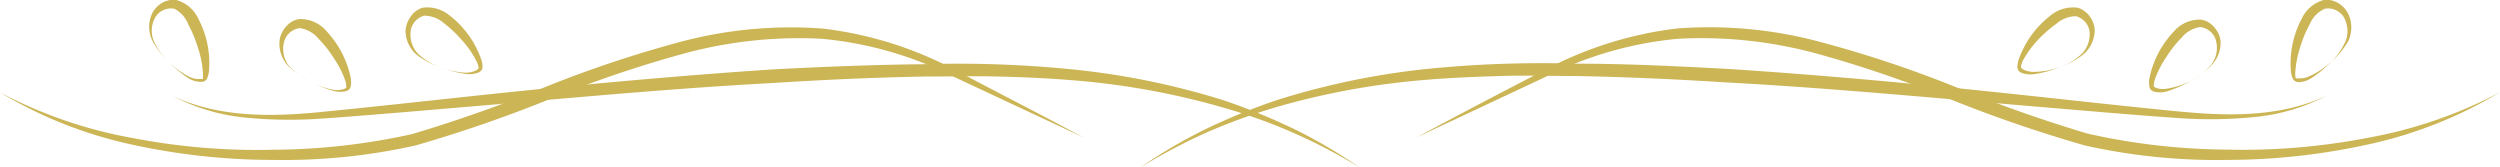
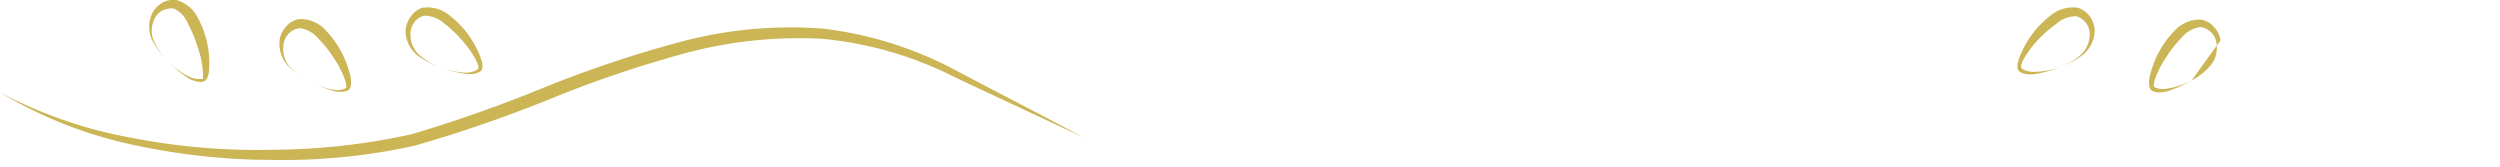
<svg xmlns="http://www.w3.org/2000/svg" viewBox="0 0 186.49 12.49">
  <defs>
    <style>.cls-1{fill:#ccb555;}</style>
  </defs>
  <g id="Livello_2" data-name="Livello 2">
    <g id="OBJECTS">
-       <path class="cls-1" d="M101.42,12.49A41,41,0,0,0,91.16,8a56.47,56.47,0,0,0-11-2c-1.86-.16-3.73-.24-5.6-.29s-3.75,0-5.62,0c-3.76.07-7.51.24-11.26.48-7.5.4-15,1.11-22.48,1.75-3.75.31-7.49.65-11.25.91a33.44,33.44,0,0,1-5.66-.08,14.51,14.51,0,0,1-5.4-1.61c3.44,1.62,7.33,1.56,11,1.2s7.48-.78,11.22-1.18c7.48-.8,15-1.5,22.49-2,3.77-.2,7.53-.35,11.3-.39a85.69,85.69,0,0,1,11.32.41A56.58,56.58,0,0,1,91.3,7.49a46.94,46.94,0,0,1,5.25,2.14A38.32,38.32,0,0,1,101.42,12.49Z" />
      <path class="cls-1" d="M32.81,5a6.08,6.08,0,0,1-1.71-.9,2.38,2.38,0,0,1-.85-1.79,1.94,1.94,0,0,1,.34-1A1.69,1.69,0,0,1,31.5.58a2.61,2.61,0,0,1,2.07.6,7.06,7.06,0,0,1,2.32,3.23,1.46,1.46,0,0,1,.1.52.45.45,0,0,1-.08.32.62.62,0,0,1-.25.17,1.91,1.91,0,0,1-1,.08A8.33,8.33,0,0,1,32.81,5Zm0,0a6,6,0,0,0,1.86.42,1.7,1.7,0,0,0,.88-.19.44.44,0,0,0,.14-.12.32.32,0,0,0,0-.14,1.87,1.87,0,0,0-.15-.41A7.13,7.13,0,0,0,34.46,3a9.29,9.29,0,0,0-1.33-1.26,2.28,2.28,0,0,0-1.49-.57,1.38,1.38,0,0,0-1,1.11A2.1,2.1,0,0,0,31.17,4,4.69,4.69,0,0,0,32.81,5Z" />
      <path class="cls-1" d="M23,6a6.19,6.19,0,0,1-1.56-1.14,2.44,2.44,0,0,1-.58-1.89,1.92,1.92,0,0,1,.49-1,1.58,1.58,0,0,1,1-.55,2.57,2.57,0,0,1,2,.9,7.19,7.19,0,0,1,1.82,3.52,1.93,1.93,0,0,1,0,.54.52.52,0,0,1-.13.3.74.74,0,0,1-.27.13,1.87,1.87,0,0,1-1-.06A9,9,0,0,1,23,6Zm0,0a6.12,6.12,0,0,0,1.78.68,1.6,1.6,0,0,0,.9-.05.38.38,0,0,0,.15-.1s0-.08,0-.14a1.67,1.67,0,0,0-.09-.42,7.17,7.17,0,0,0-.85-1.65,8.48,8.48,0,0,0-1.13-1.43,2.2,2.2,0,0,0-1.39-.79,1.37,1.37,0,0,0-1.17,1,2.07,2.07,0,0,0,.3,1.74A4.57,4.57,0,0,0,23,6Z" />
      <path class="cls-1" d="M12.54,4.56A5.89,5.89,0,0,1,11.35,3a2.37,2.37,0,0,1,0-2A1.94,1.94,0,0,1,12,.27,1.69,1.69,0,0,1,13.15,0a2.56,2.56,0,0,1,1.64,1.39,7.05,7.05,0,0,1,.8,3.89,1.7,1.7,0,0,1-.12.52.45.45,0,0,1-.21.25.54.54,0,0,1-.29.06,1.9,1.9,0,0,1-1-.33A8.39,8.39,0,0,1,12.54,4.56Zm0,0A5.82,5.82,0,0,0,14.07,5.7a1.57,1.57,0,0,0,.88.19.39.39,0,0,0,.18,0,.34.34,0,0,0,0-.13,2,2,0,0,0,0-.43,7.13,7.13,0,0,0-.38-1.81,9.38,9.38,0,0,0-.7-1.69A2.2,2.2,0,0,0,13,.65a1.37,1.37,0,0,0-1.39.6A2,2,0,0,0,11.45,3,4.64,4.64,0,0,0,12.54,4.56Z" />
      <path class="cls-1" d="M80.84,10.26,71.26,5.78a27.4,27.4,0,0,0-10-2.89A32.76,32.76,0,0,0,51,4a87.09,87.09,0,0,0-10,3.4,103.25,103.25,0,0,1-10,3.45,45.11,45.11,0,0,1-10.6,1.08A49.28,49.28,0,0,1,9.82,10.78,32.16,32.16,0,0,1,0,6.89,33.73,33.73,0,0,0,9.92,10.3a48.86,48.86,0,0,0,10.45.87A48.8,48.8,0,0,0,30.75,10a104.09,104.09,0,0,0,9.9-3.5A88.18,88.18,0,0,1,50.73,3.13a31.92,31.92,0,0,1,10.62-1A28,28,0,0,1,71.47,5.34C74.61,7,77.73,8.59,80.84,10.26Z" />
-       <path class="cls-1" d="M85.07,12.49a37.63,37.63,0,0,1,4.87-2.86,46.79,46.79,0,0,1,5.24-2.14,56.68,56.68,0,0,1,11.09-2.33,85.54,85.54,0,0,1,11.31-.41c3.77,0,7.54.19,11.3.39,7.52.49,15,1.19,22.5,2,3.73.4,7.48.82,11.21,1.18s7.58.42,11-1.2a14.56,14.56,0,0,1-5.4,1.61,33.54,33.54,0,0,1-5.67.08c-3.76-.26-7.5-.6-11.25-.91-7.49-.64-15-1.35-22.48-1.75-3.75-.24-7.5-.41-11.25-.48-1.88,0-3.76-.06-5.62,0s-3.74.13-5.61.29a56.51,56.51,0,0,0-11,2,45.6,45.6,0,0,0-5.28,1.91A44.57,44.57,0,0,0,85.07,12.49Z" />
      <path class="cls-1" d="M153.68,5a4.73,4.73,0,0,0,1.63-1,2.11,2.11,0,0,0,.56-1.68,1.4,1.4,0,0,0-1-1.11,2.25,2.25,0,0,0-1.48.57A9.29,9.29,0,0,0,152,3a7.56,7.56,0,0,0-1.09,1.5,1.42,1.42,0,0,0-.14.41.32.32,0,0,0,0,.14.52.52,0,0,0,.13.12,1.72,1.72,0,0,0,.89.19A6,6,0,0,0,153.68,5Zm0,0a8.41,8.41,0,0,1-1.86.52,1.92,1.92,0,0,1-1-.08.59.59,0,0,1-.24-.17.46.46,0,0,1-.09-.32,2.09,2.09,0,0,1,.1-.52,7.13,7.13,0,0,1,2.32-3.23A2.63,2.63,0,0,1,155,.58a1.72,1.72,0,0,1,.92.69,1.94,1.94,0,0,1,.34,1,2.45,2.45,0,0,1-.85,1.79A6.22,6.22,0,0,1,153.68,5Z" />
-       <path class="cls-1" d="M163.49,6A4.68,4.68,0,0,0,165,4.76a2.1,2.1,0,0,0,.3-1.74,1.37,1.37,0,0,0-1.18-1,2.2,2.2,0,0,0-1.38.79,8.48,8.48,0,0,0-1.13,1.43,7.17,7.17,0,0,0-.85,1.65,1.67,1.67,0,0,0-.09.42.37.37,0,0,0,0,.14.65.65,0,0,0,.15.1,1.61,1.61,0,0,0,.9.05A6.07,6.07,0,0,0,163.49,6Zm0,0a9.28,9.28,0,0,1-1.76.79,1.91,1.91,0,0,1-1,.06.7.7,0,0,1-.26-.13.48.48,0,0,1-.14-.3,1.92,1.92,0,0,1,0-.54,7.11,7.11,0,0,1,1.82-3.52,2.57,2.57,0,0,1,2-.9,1.58,1.58,0,0,1,1,.55,1.84,1.84,0,0,1,.49,1A2.4,2.4,0,0,1,165,4.83,6,6,0,0,1,163.49,6Z" />
-       <path class="cls-1" d="M173.94,4.56A4.82,4.82,0,0,0,175,3a2.12,2.12,0,0,0-.18-1.75,1.38,1.38,0,0,0-1.39-.6,2.16,2.16,0,0,0-1.12,1.13,8.74,8.74,0,0,0-.71,1.69,7.56,7.56,0,0,0-.37,1.81,1.51,1.51,0,0,0,0,.43c0,.06,0,.12.06.13a.34.34,0,0,0,.17,0,1.57,1.57,0,0,0,.88-.19A5.51,5.51,0,0,0,173.94,4.56Zm0,0a7.73,7.73,0,0,1-1.48,1.24,1.9,1.9,0,0,1-.94.33.52.52,0,0,1-.29-.06.51.51,0,0,1-.22-.25,2,2,0,0,1-.12-.52,7.14,7.14,0,0,1,.8-3.89A2.58,2.58,0,0,1,173.34,0a1.66,1.66,0,0,1,1.11.25,1.88,1.88,0,0,1,.73.8,2.41,2.41,0,0,1,0,2A5.93,5.93,0,0,1,173.94,4.56Z" />
-       <path class="cls-1" d="M105.65,10.26c3.11-1.67,6.22-3.3,9.36-4.92a28.09,28.09,0,0,1,10.13-3.22,31.88,31.88,0,0,1,10.61,1,86.9,86.9,0,0,1,10.08,3.35,104.27,104.27,0,0,0,9.91,3.5,48.66,48.66,0,0,0,10.38,1.19,48.86,48.86,0,0,0,10.45-.87,33.73,33.73,0,0,0,9.92-3.41,32.26,32.26,0,0,1-9.82,3.89,49.3,49.3,0,0,1-10.56,1.16,45.08,45.08,0,0,1-10.59-1.08,102.53,102.53,0,0,1-10.05-3.45A87.61,87.61,0,0,0,135.53,4,32.83,32.83,0,0,0,125.2,2.89a27.51,27.51,0,0,0-10,2.89Z" />
+       <path class="cls-1" d="M163.49,6A4.68,4.68,0,0,0,165,4.76a2.1,2.1,0,0,0,.3-1.74,1.37,1.37,0,0,0-1.18-1,2.2,2.2,0,0,0-1.38.79,8.48,8.48,0,0,0-1.13,1.43,7.17,7.17,0,0,0-.85,1.65,1.67,1.67,0,0,0-.09.42.37.37,0,0,0,0,.14.65.65,0,0,0,.15.1,1.61,1.61,0,0,0,.9.05A6.07,6.07,0,0,0,163.49,6Zm0,0a9.28,9.28,0,0,1-1.76.79,1.91,1.91,0,0,1-1,.06.7.7,0,0,1-.26-.13.48.48,0,0,1-.14-.3,1.92,1.92,0,0,1,0-.54,7.11,7.11,0,0,1,1.82-3.52,2.57,2.57,0,0,1,2-.9,1.58,1.58,0,0,1,1,.55,1.84,1.84,0,0,1,.49,1Z" />
    </g>
  </g>
</svg>